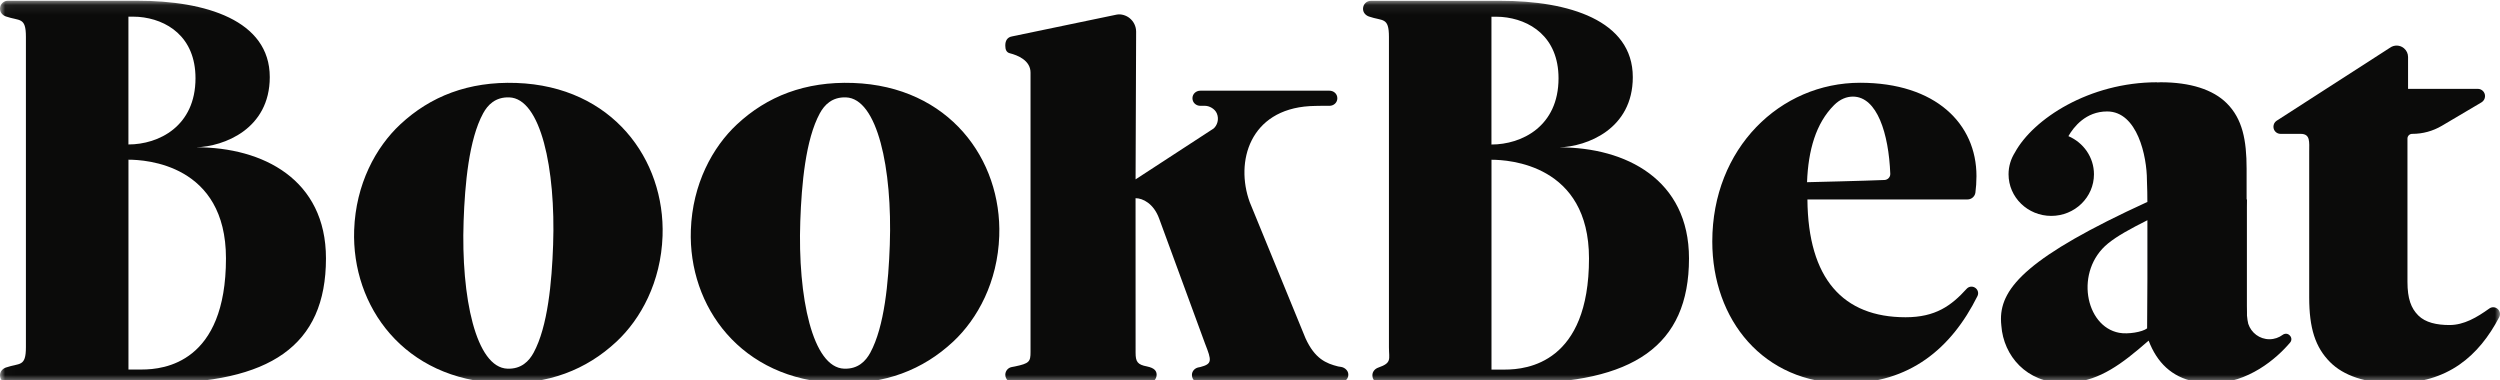
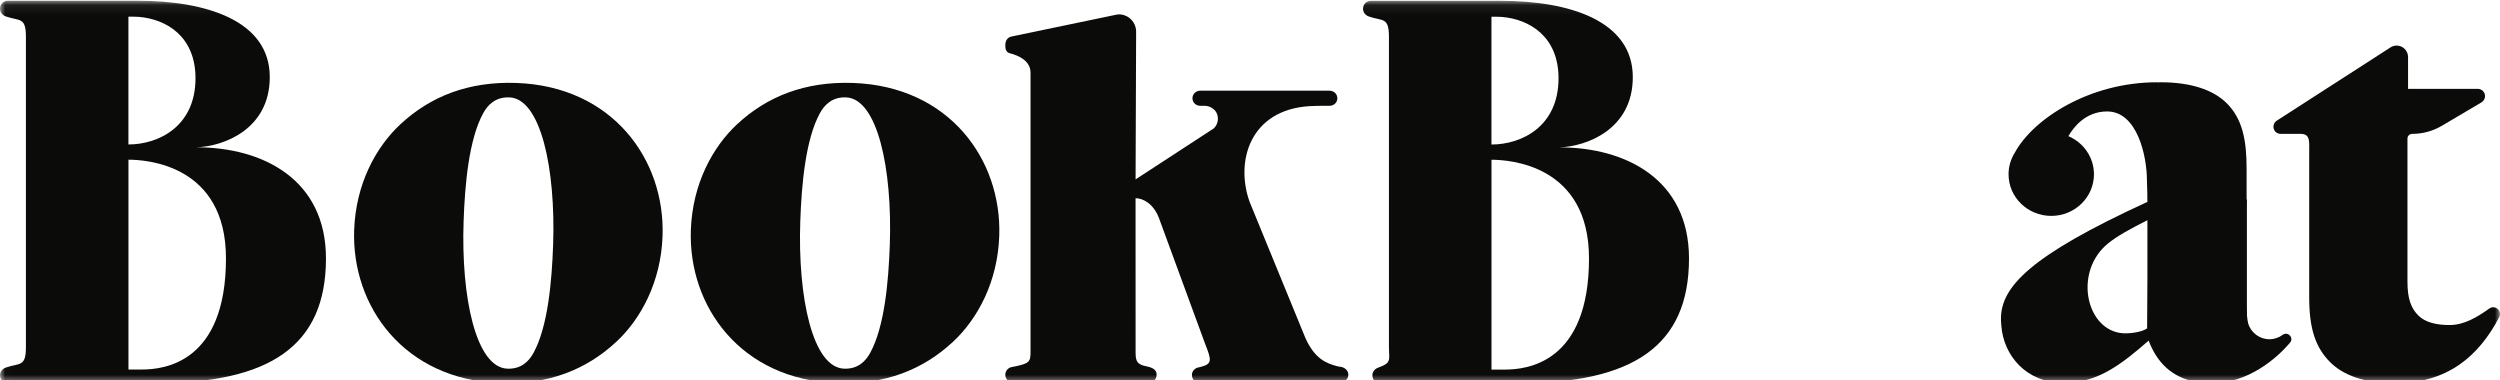
<svg xmlns="http://www.w3.org/2000/svg" xmlns:xlink="http://www.w3.org/1999/xlink" width="250px" height="38px" viewBox="0 0 250 38" version="1.1">
  <title>BookBeat</title>
  <desc>Created with Sketch.</desc>
  <defs>
    <polygon id="path-1" points="0.015 38.315 250 38.315 250 0.074 0.015 0.074" />
  </defs>
  <g id="Page-1" stroke="none" stroke-width="1" fill="none" fill-rule="evenodd">
    <g id="BookBeat">
      <g>
        <mask id="mask-2" fill="white">
          <use xlink:href="#path-1" />
        </mask>
        <g id="Clip-2" />
-         <path d="M180.704,18.22 C180.704,18.22 186.598,18.082 188.452,17.999 C188.781,17.984 189.041,17.708 189.028,17.379 C188.872,13.359 187.713,9.66 185.287,9.66 C184.681,9.66 184.014,9.903 183.408,10.509 C181.59,12.327 180.825,15.009 180.704,18.22 L180.704,18.22 Z M184.56,38.33 C176.319,38.33 171.229,31.968 171.229,24.152 C171.229,14.82 178.016,8.276 186.014,8.276 C193.588,8.276 197.647,12.396 197.647,17.608 C197.647,18.194 197.603,18.794 197.541,19.256 C197.488,19.652 197.148,19.945 196.748,19.945 L180.742,19.945 C180.803,27.883 184.317,31.725 190.558,31.725 C193.548,31.725 195.128,30.575 196.671,28.874 C196.875,28.649 197.21,28.6 197.474,28.751 L197.484,28.757 C197.781,28.927 197.899,29.302 197.746,29.608 C195.122,34.875 190.945,38.33 184.56,38.33 L184.56,38.33 Z" id="Fill-1" fill="#0B0B0A" mask="url(#mask-2)" />
        <path d="M87.027,35.275 C88.452,32.656 88.851,28.184 88.98,24.49 C89.246,16.86 87.744,9.848 84.595,9.738 C83.202,9.689 82.436,10.499 81.982,11.332 C80.557,13.949 80.158,18.422 80.029,22.116 C79.763,29.747 81.265,36.758 84.414,36.868 C85.807,36.917 86.573,36.108 87.027,35.275 L87.027,35.275 Z M99.925,23.599 C99.764,28.201 97.755,31.89 95.311,34.17 C92.303,36.975 88.491,38.478 83.708,38.311 C74.079,37.975 68.818,30.637 69.085,23.007 C69.245,18.405 71.254,14.716 73.698,12.437 C76.706,9.632 80.518,8.128 85.302,8.295 C94.93,8.631 100.191,15.969 99.925,23.599 L99.925,23.599 Z" id="Fill-3" fill="#0B0B0A" mask="url(#mask-2)" />
        <path d="M53.359,35.275 C54.784,32.656 55.183,28.184 55.312,24.49 C55.578,16.86 54.076,9.848 50.927,9.738 C49.534,9.689 48.767,10.499 48.314,11.332 C46.888,13.949 46.49,18.422 46.361,22.116 C46.094,29.747 47.596,36.758 50.746,36.868 C52.138,36.917 52.905,36.108 53.359,35.275 L53.359,35.275 Z M66.256,23.599 C66.095,28.201 64.087,31.89 61.643,34.17 C58.635,36.975 54.823,38.478 50.039,38.311 C40.411,37.975 35.15,30.637 35.416,23.007 C35.577,18.405 37.585,14.716 40.03,12.437 C43.038,9.632 46.849,8.128 51.633,8.295 C61.261,8.631 66.522,15.969 66.256,23.599 L66.256,23.599 Z" id="Fill-4" fill="#0B0B0A" mask="url(#mask-2)" />
        <path d="M244.946,32.503 C243.687,32.503 242.546,32.263 241.826,31.543 C241.106,30.823 240.746,29.863 240.746,28.183 L240.746,13.856 C240.746,13.597 240.956,13.386 241.216,13.386 L241.237,13.386 C242.273,13.386 243.291,13.108 244.182,12.581 L248.149,10.236 C248.367,10.107 248.501,9.874 248.503,9.621 L248.503,9.609 C248.503,9.21 248.181,8.886 247.783,8.886 L240.806,8.886 L240.806,5.697 C240.806,5.361 240.657,5.043 240.399,4.828 L240.388,4.819 C239.993,4.49 239.426,4.469 239.007,4.768 L227.641,12.089 C227.454,12.222 227.344,12.437 227.344,12.666 L227.344,12.677 C227.344,13.069 227.661,13.386 228.053,13.386 L230.064,13.386 C231.054,13.386 230.92,14.189 230.92,15.179 L230.92,29.743 C230.92,32.803 231.52,34.723 233.021,36.224 C234.341,37.544 236.524,38.324 239.465,38.324 C244.778,38.324 247.881,35.605 249.927,31.709 C250.066,31.44 250.002,31.108 249.775,30.905 L249.768,30.898 C249.536,30.69 249.192,30.667 248.938,30.847 C247.69,31.741 246.401,32.503 244.946,32.503" id="Fill-5" fill="#0B0B0A" mask="url(#mask-2)" />
        <path d="M214.711,32.837 C214.237,33.205 212.804,33.445 211.92,33.281 C208.5,32.648 207.447,27.069 210.806,24.343 C211.718,23.603 212.96,22.917 214.74,22.021 L214.74,27.912 L214.711,32.837 L214.711,32.837 Z M228.947,33.518 C228.761,33.334 228.474,33.331 228.263,33.487 C227.894,33.76 227.439,33.924 226.944,33.924 C225.952,33.924 225.122,33.276 224.826,32.384 C224.768,32.15 224.726,31.879 224.699,31.561 L224.699,31.206 C224.693,31.02 224.69,30.812 224.69,30.576 L224.69,20.712 C224.695,20.473 224.698,20.223 224.698,19.949 L224.661,19.949 L224.661,16.875 C224.661,13.993 224.241,11.89 222.679,10.329 C221.298,8.948 219.015,8.227 216.073,8.227 C215.942,8.227 215.809,8.239 215.678,8.244 L215.715,8.227 C208.923,8.227 203.318,11.894 201.489,15.253 C201.09,15.886 200.855,16.629 200.855,17.427 C200.855,19.726 202.767,21.59 205.126,21.59 C207.484,21.59 209.396,19.726 209.396,17.427 C209.396,15.722 208.344,14.259 206.84,13.615 C207.367,12.699 208.573,11.145 210.714,11.145 C213.746,11.145 214.693,15.655 214.693,18.018 L214.693,18.018 C214.724,18.613 214.74,19.739 214.74,20.467 L214.74,20.192 C202.882,25.625 200.096,28.727 200.096,31.891 C200.096,32.12 200.111,32.347 200.135,32.573 C200.354,35.574 202.65,38.287 206.36,38.287 C209.123,38.287 211.215,37.146 213.857,34.923 L214.698,34.203 L214.865,34.064 C215.698,36.257 217.171,37.696 219.456,38.157 C219.989,38.267 220.553,38.324 221.146,38.324 C224.816,38.324 227.663,35.853 229.018,34.247 C229.191,34.042 229.174,33.741 228.983,33.553 L228.947,33.518 L228.947,33.518 Z" id="Fill-6" fill="#0B0B0A" mask="url(#mask-2)" />
        <path d="M14.194,36.951 L12.846,36.951 L12.846,15.969 C14.566,15.969 22.597,16.43 22.597,25.833 C22.597,36.272 16.42,36.951 14.194,36.951 L14.194,36.951 Z M12.842,1.664 C13.084,1.664 13.622,1.666 13.869,1.686 C16.667,1.914 19.55,3.662 19.55,7.824 C19.55,12.631 15.871,14.446 12.842,14.446 L12.842,1.664 L12.842,1.664 Z M19.636,14.729 C22.363,14.647 26.977,12.926 26.977,7.709 C26.977,2.018 20.535,0.074 13.76,0.074 L0.789,0.074 C0.353,0.074 0,0.428 0,0.864 L0,0.883 C0,1.243 0.253,1.528 0.594,1.647 C1.968,2.126 2.591,1.672 2.591,3.682 L2.591,34.717 C2.591,36.726 1.968,36.273 0.594,36.751 C0.253,36.87 0,37.155 0,37.516 L0,37.535 C0,37.971 0.353,38.324 0.789,38.324 L15.457,38.324 C26.97,38.324 32.597,34.615 32.597,25.839 C32.597,17.939 26.282,14.729 19.636,14.729 L19.636,14.729 Z" id="Fill-7" fill="#0B0B0A" mask="url(#mask-2)" />
        <path d="M150.498,36.958 L149.149,36.958 L149.149,15.975 C150.869,15.975 158.9,16.436 158.9,25.839 C158.9,36.279 152.723,36.958 150.498,36.958 L150.498,36.958 Z M149.145,1.67 C149.387,1.67 149.925,1.672 150.172,1.692 C152.97,1.92 155.853,3.668 155.853,7.83 C155.853,12.637 152.175,14.452 149.145,14.452 L149.145,1.67 L149.145,1.67 Z M155.939,14.735 C158.666,14.653 163.28,12.932 163.28,7.715 C163.28,2.024 156.838,0.081 150.063,0.081 L137.092,0.081 C136.656,0.081 136.303,0.434 136.303,0.87 L136.303,0.889 C136.303,1.25 136.556,1.534 136.897,1.653 C138.271,2.132 138.894,1.678 138.894,3.688 L138.894,34.723 C138.894,35.933 139.208,36.279 137.833,36.758 C137.493,36.876 137.24,37.161 137.24,37.522 L137.24,37.541 C137.24,37.977 137.593,38.33 138.029,38.33 L151.76,38.33 C163.273,38.33 168.9,34.622 168.9,25.845 C168.9,17.945 162.585,14.735 155.939,14.735 L155.939,14.735 Z" id="Fill-8" fill="#0B0B0A" mask="url(#mask-2)" />
        <path d="M134.135,36.696 L133.81,36.644 C132.61,36.344 131.487,35.881 130.55,33.824 L124.971,20.211 C123.503,16.168 124.972,10.976 130.97,10.612 C131.349,10.599 131.727,10.582 132.114,10.582 L132.941,10.582 C133.377,10.582 133.734,10.261 133.734,9.825 C133.734,9.389 133.377,9.069 132.941,9.069 L120.038,9.069 C119.602,9.069 119.245,9.389 119.245,9.825 C119.245,10.261 119.602,10.582 120.038,10.582 L120.511,10.582 C120.917,10.582 121.481,10.865 121.684,11.343 C121.938,11.944 121.706,12.557 121.358,12.854 L113.558,17.937 L113.613,3.175 C113.615,2.64 113.37,2.135 112.95,1.804 L112.939,1.795 C112.632,1.553 112.128,1.367 111.661,1.463 C111.285,1.542 101.212,3.639 101.212,3.639 C100.712,3.718 100.531,4.102 100.531,4.52 L100.531,4.587 C100.531,4.938 100.636,5.238 100.977,5.324 C101.773,5.524 103.053,6.041 103.053,7.261 L103.053,35.204 C103.053,36.165 102.935,36.344 101.494,36.644 L101.171,36.705 C100.801,36.774 100.531,37.098 100.531,37.474 L100.531,37.489 C100.531,37.921 100.946,38.324 101.379,38.324 L114.875,38.324 C115.307,38.324 115.663,37.882 115.663,37.489 L115.663,37.474 C115.663,37.098 115.453,36.802 114.7,36.644 C113.74,36.464 113.559,36.165 113.559,35.264 L113.556,19.819 C114.276,19.819 115.362,20.353 115.911,21.847 L120.506,34.364 C121.176,36.071 121.24,36.387 120.025,36.705 C119.969,36.719 119.889,36.731 119.837,36.741 C119.481,36.813 119.194,37.117 119.194,37.48 L119.194,37.52 C119.194,37.935 119.581,38.324 119.996,38.324 L133.919,38.324 C134.334,38.324 134.83,37.935 134.83,37.52 L134.83,37.435 C134.83,37.073 134.491,36.762 134.135,36.696" id="Fill-9" fill="#0B0B0A" mask="url(#mask-2)" />
      </g>
    </g>
  </g>
</svg>